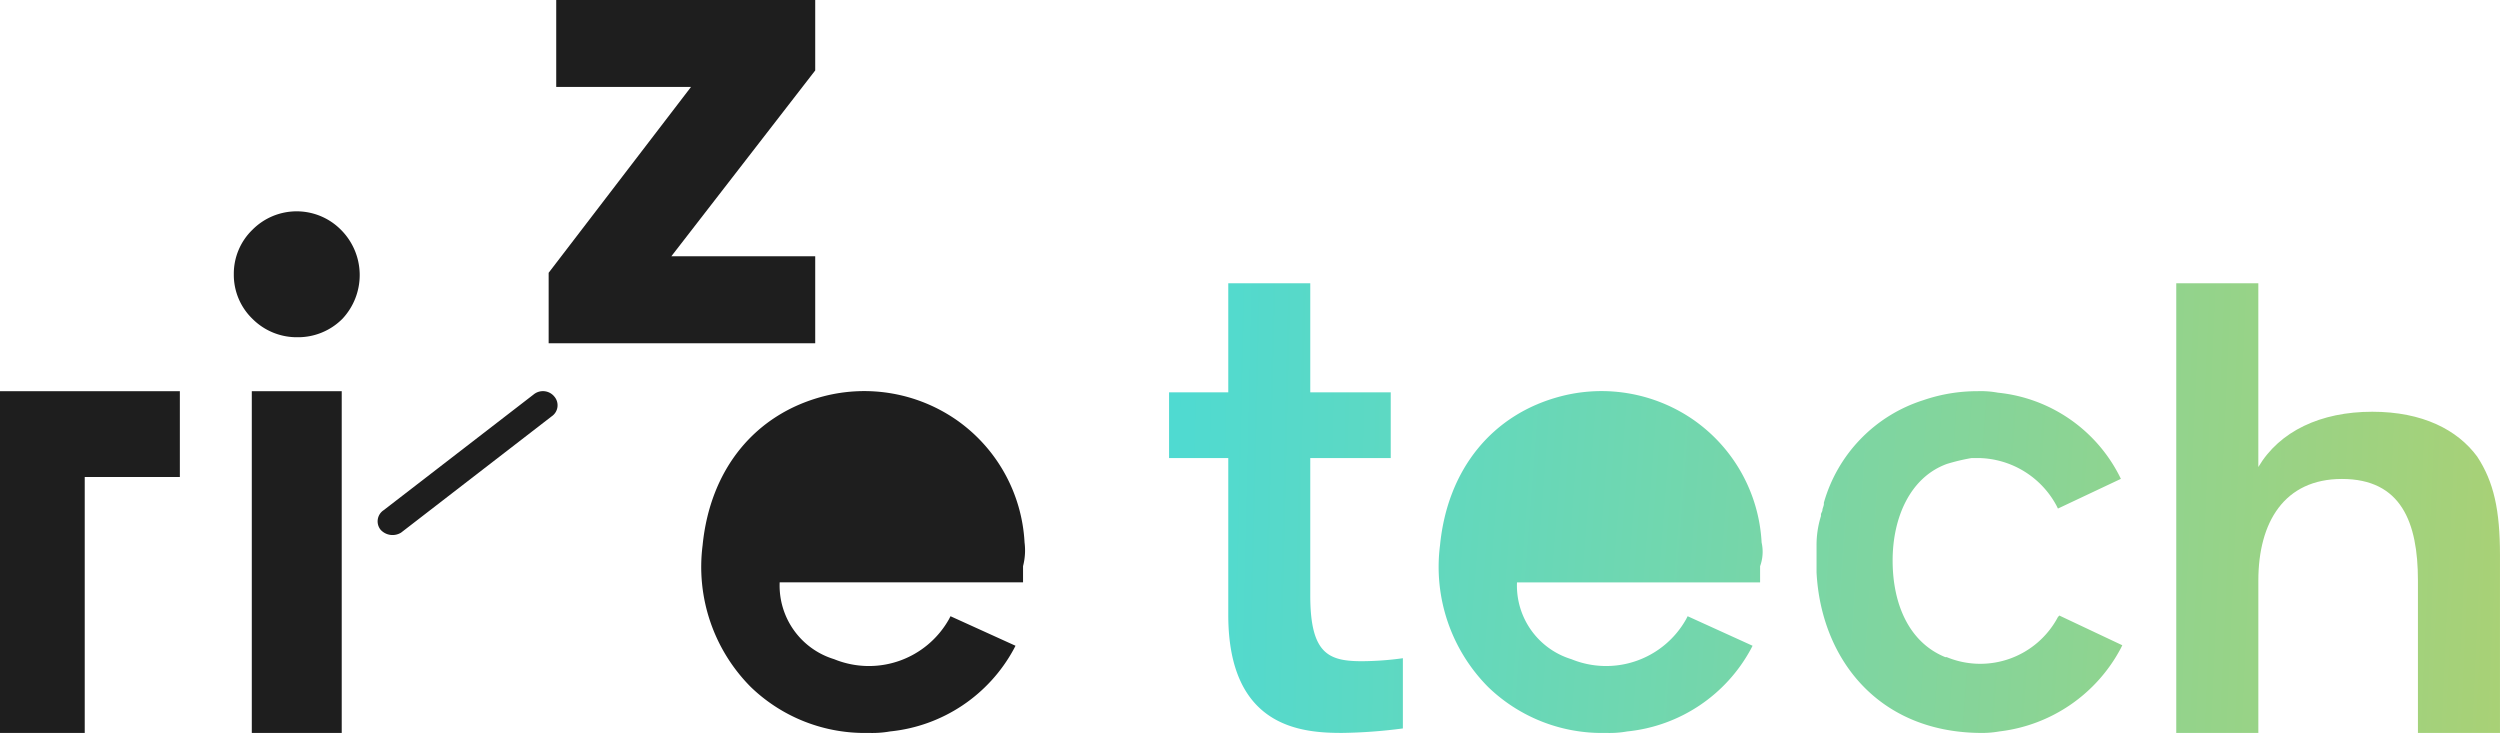
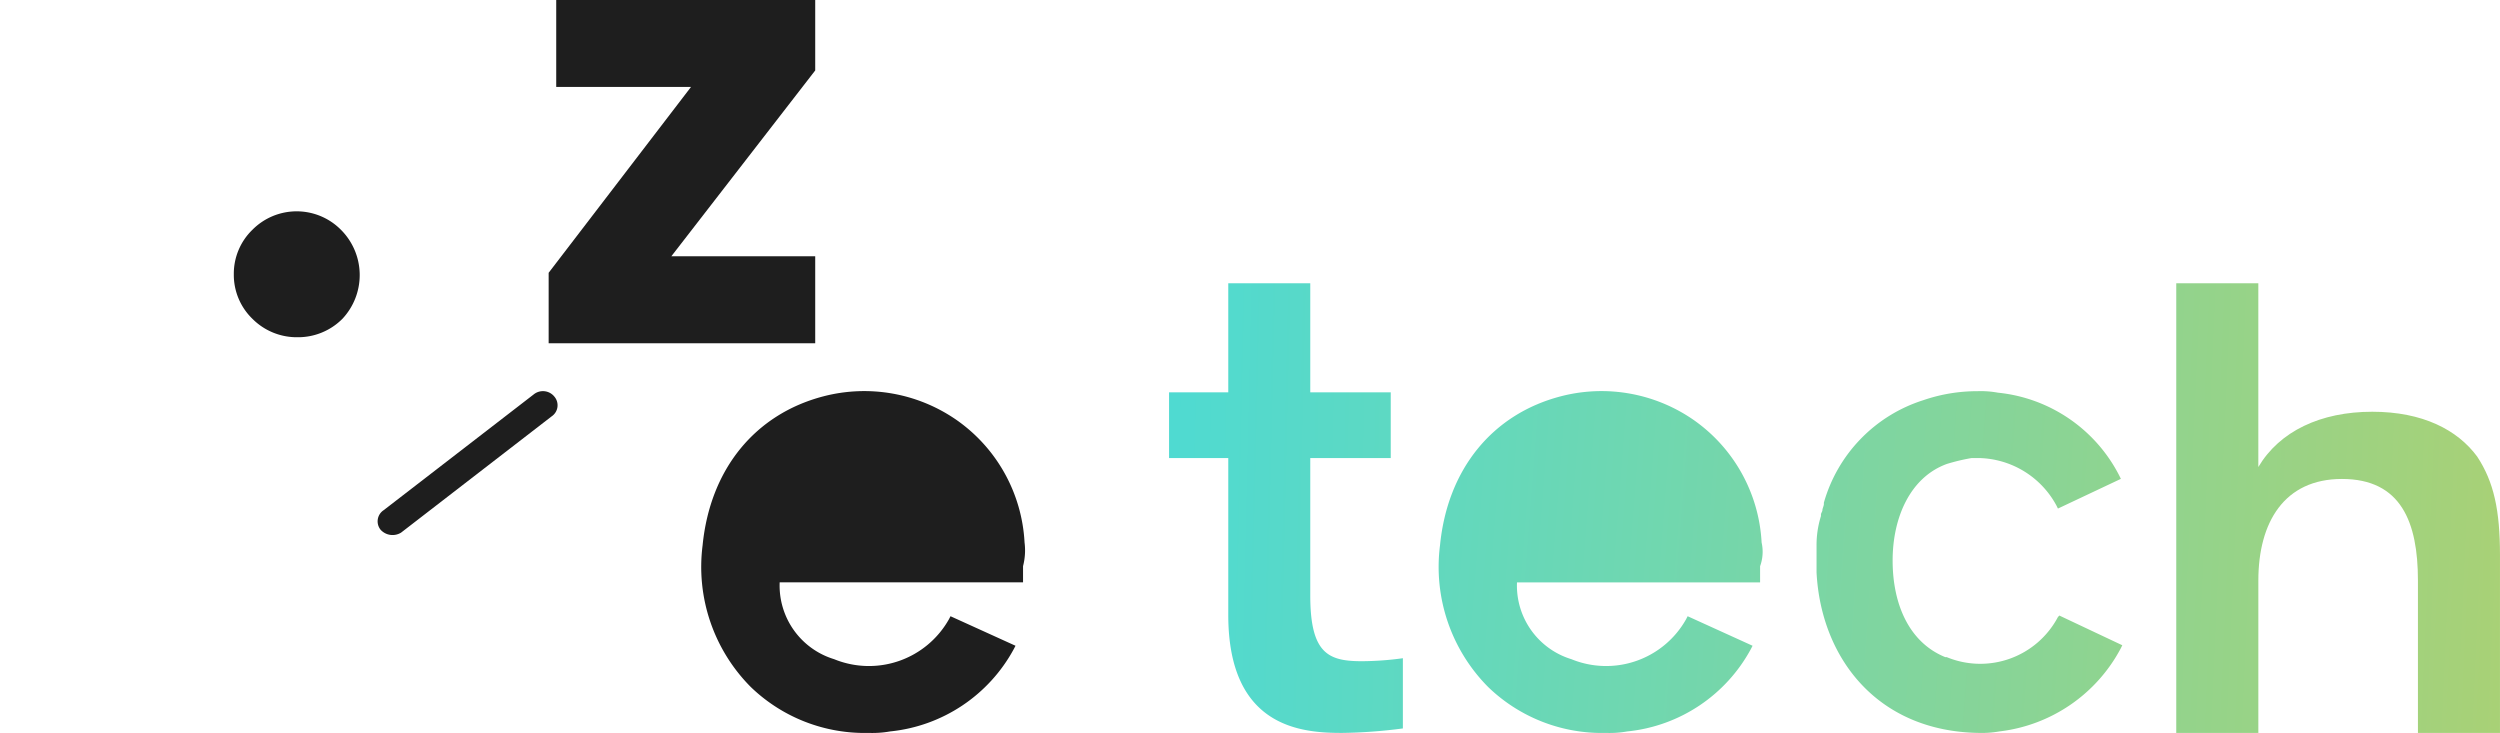
<svg xmlns="http://www.w3.org/2000/svg" xmlns:xlink="http://www.w3.org/1999/xlink" width="139" height="40.75" viewBox="0 0 139 40.75">
  <defs>
    <linearGradient id="a" x1="-1.281" y1="0.354" x2="3.753" y2="0.764" gradientUnits="objectBoundingBox">
      <stop offset="0.078" stop-color="#4fdad1" />
      <stop offset="1" stop-color="#b2d06c" />
    </linearGradient>
    <linearGradient id="b" x1="-0.539" y1="0.445" x2="6.47" y2="0.761" xlink:href="#a" />
    <linearGradient id="c" x1="-3.583" y1="0.27" x2="1.484" y2="0.585" xlink:href="#a" />
    <linearGradient id="d" x1="-2.505" y1="0.254" x2="2.66" y2="0.667" xlink:href="#a" />
  </defs>
  <g transform="translate(-1 -0.25)">
-     <path d="M5,0H0V19H5V0Z" transform="translate(15 22)" fill="#1e1e1e" />
    <g transform="translate(31)">
      <path d="M0,14.833V18.25H13.979V14.333H5.558L13.979,3.417V0H.505V3.917H8.421Z" transform="translate(0.926 0.667)" fill="#1e1e1e" />
      <path d="M14.821,19.084H0V15.167L7.916,4.833H.421V0h14.4V3.917l-8,10.333h8v4.833ZM1.347.833V3.917H9.684L.842,15.417V18.25H13.979V15.167H5.053l8.926-11.5V.833Z" transform="translate(0.505 0.25)" fill="#1e1e1e" />
    </g>
    <path d="M.166,7.709h0a.741.741,0,0,1,.162-1.09L8.7.159A.817.817,0,0,1,9.834.315h0A.741.741,0,0,1,9.671,1.4L1.3,7.864A.9.9,0,0,1,.166,7.709Z" transform="translate(22 22)" fill="#1e1e1e" />
    <path d="M5.954,1.024a3.464,3.464,0,0,0-4.918,0A3.4,3.4,0,0,0,0,3.5,3.4,3.4,0,0,0,1.035,5.976,3.475,3.475,0,0,0,3.538,7a3.475,3.475,0,0,0,2.5-1.024A3.558,3.558,0,0,0,5.954,1.024Z" transform="translate(14 12)" fill="#1e1e1e" />
-     <path d="M0,0V19H4.711V4.771H10V0Z" transform="translate(1 22)" fill="#1e1e1e" />
    <path d="M17.965,8.411A8.878,8.878,0,0,0,14.183,1.6,9,9,0,0,0,6.787.285C3.005,1.27.484,4.307.064,8.576a9.463,9.463,0,0,0,2.689,7.88A9.117,9.117,0,0,0,9.309,19a5.679,5.679,0,0,0,1.177-.082,8.833,8.833,0,0,0,6.892-4.6l.084-.164-3.614-1.642-.084.164A5.107,5.107,0,0,1,7.376,14.9,4.277,4.277,0,0,1,4.35,10.628H17.881v-.9A3.473,3.473,0,0,0,17.965,8.411Z" transform="translate(40 22)" fill="#1e1e1e" />
    <path d="M17.945,8.411A8.88,8.88,0,0,0,14.167,1.6,8.981,8.981,0,0,0,6.78.285C3,1.27.483,4.307.064,8.576a9.47,9.47,0,0,0,2.686,7.88A9.1,9.1,0,0,0,9.3,19a5.666,5.666,0,0,0,1.175-.082,8.822,8.822,0,0,0,6.884-4.6l.084-.164-3.61-1.642-.084.164A5.1,5.1,0,0,1,7.367,14.9a4.277,4.277,0,0,1-3.022-4.268H17.861v-.9A2.344,2.344,0,0,0,17.945,8.411Z" transform="translate(81 22)" fill="url(#a)" />
    <path d="M13,24.751A28.228,28.228,0,0,1,9.623,25c-2.195,0-6.331-.249-6.331-6.561V9.718H0V6.063H3.292V0H7.851V6.063h4.474V9.718H7.851v7.641c0,3.239,1.013,3.654,2.87,3.654A17.1,17.1,0,0,0,13,20.847v3.9Z" transform="translate(66 16)" fill="url(#b)" />
    <path d="M0,0H4.563V10.216C5.746,8.223,8.028,7.143,10.9,7.143c2.789,0,4.732,1,5.831,2.492.93,1.412,1.268,2.99,1.268,5.482V25H13.437V16.528c0-3.239-.93-5.648-4.225-5.648-3.211,0-4.648,2.409-4.648,5.648V25H0Z" transform="translate(122 16)" fill="url(#c)" />
    <path d="M13.421,12.557a4.883,4.883,0,0,1-6.182,2.23H7.158c-2.033-.826-2.928-2.974-2.928-5.37s.976-4.626,3.01-5.37a10.948,10.948,0,0,1,1.383-.33h.407A5.016,5.016,0,0,1,13.34,6.361l.081.165,3.5-1.652-.081-.165A8.546,8.546,0,0,0,10.086.083,5.289,5.289,0,0,0,8.947,0a9.2,9.2,0,0,0-3.01.5A8.381,8.381,0,0,0,.407,6.2v.083c0,.083-.081.248-.081.33s-.081.165-.081.248v.083A5.4,5.4,0,0,0,0,8.591v.826H0v.661C.244,14.787,3.335,18.917,9.029,19h0a5.675,5.675,0,0,0,1.139-.083,8.8,8.8,0,0,0,6.751-4.626L17,14.126l-3.5-1.652Z" transform="translate(102 22)" fill="url(#d)" />
  </g>
</svg>